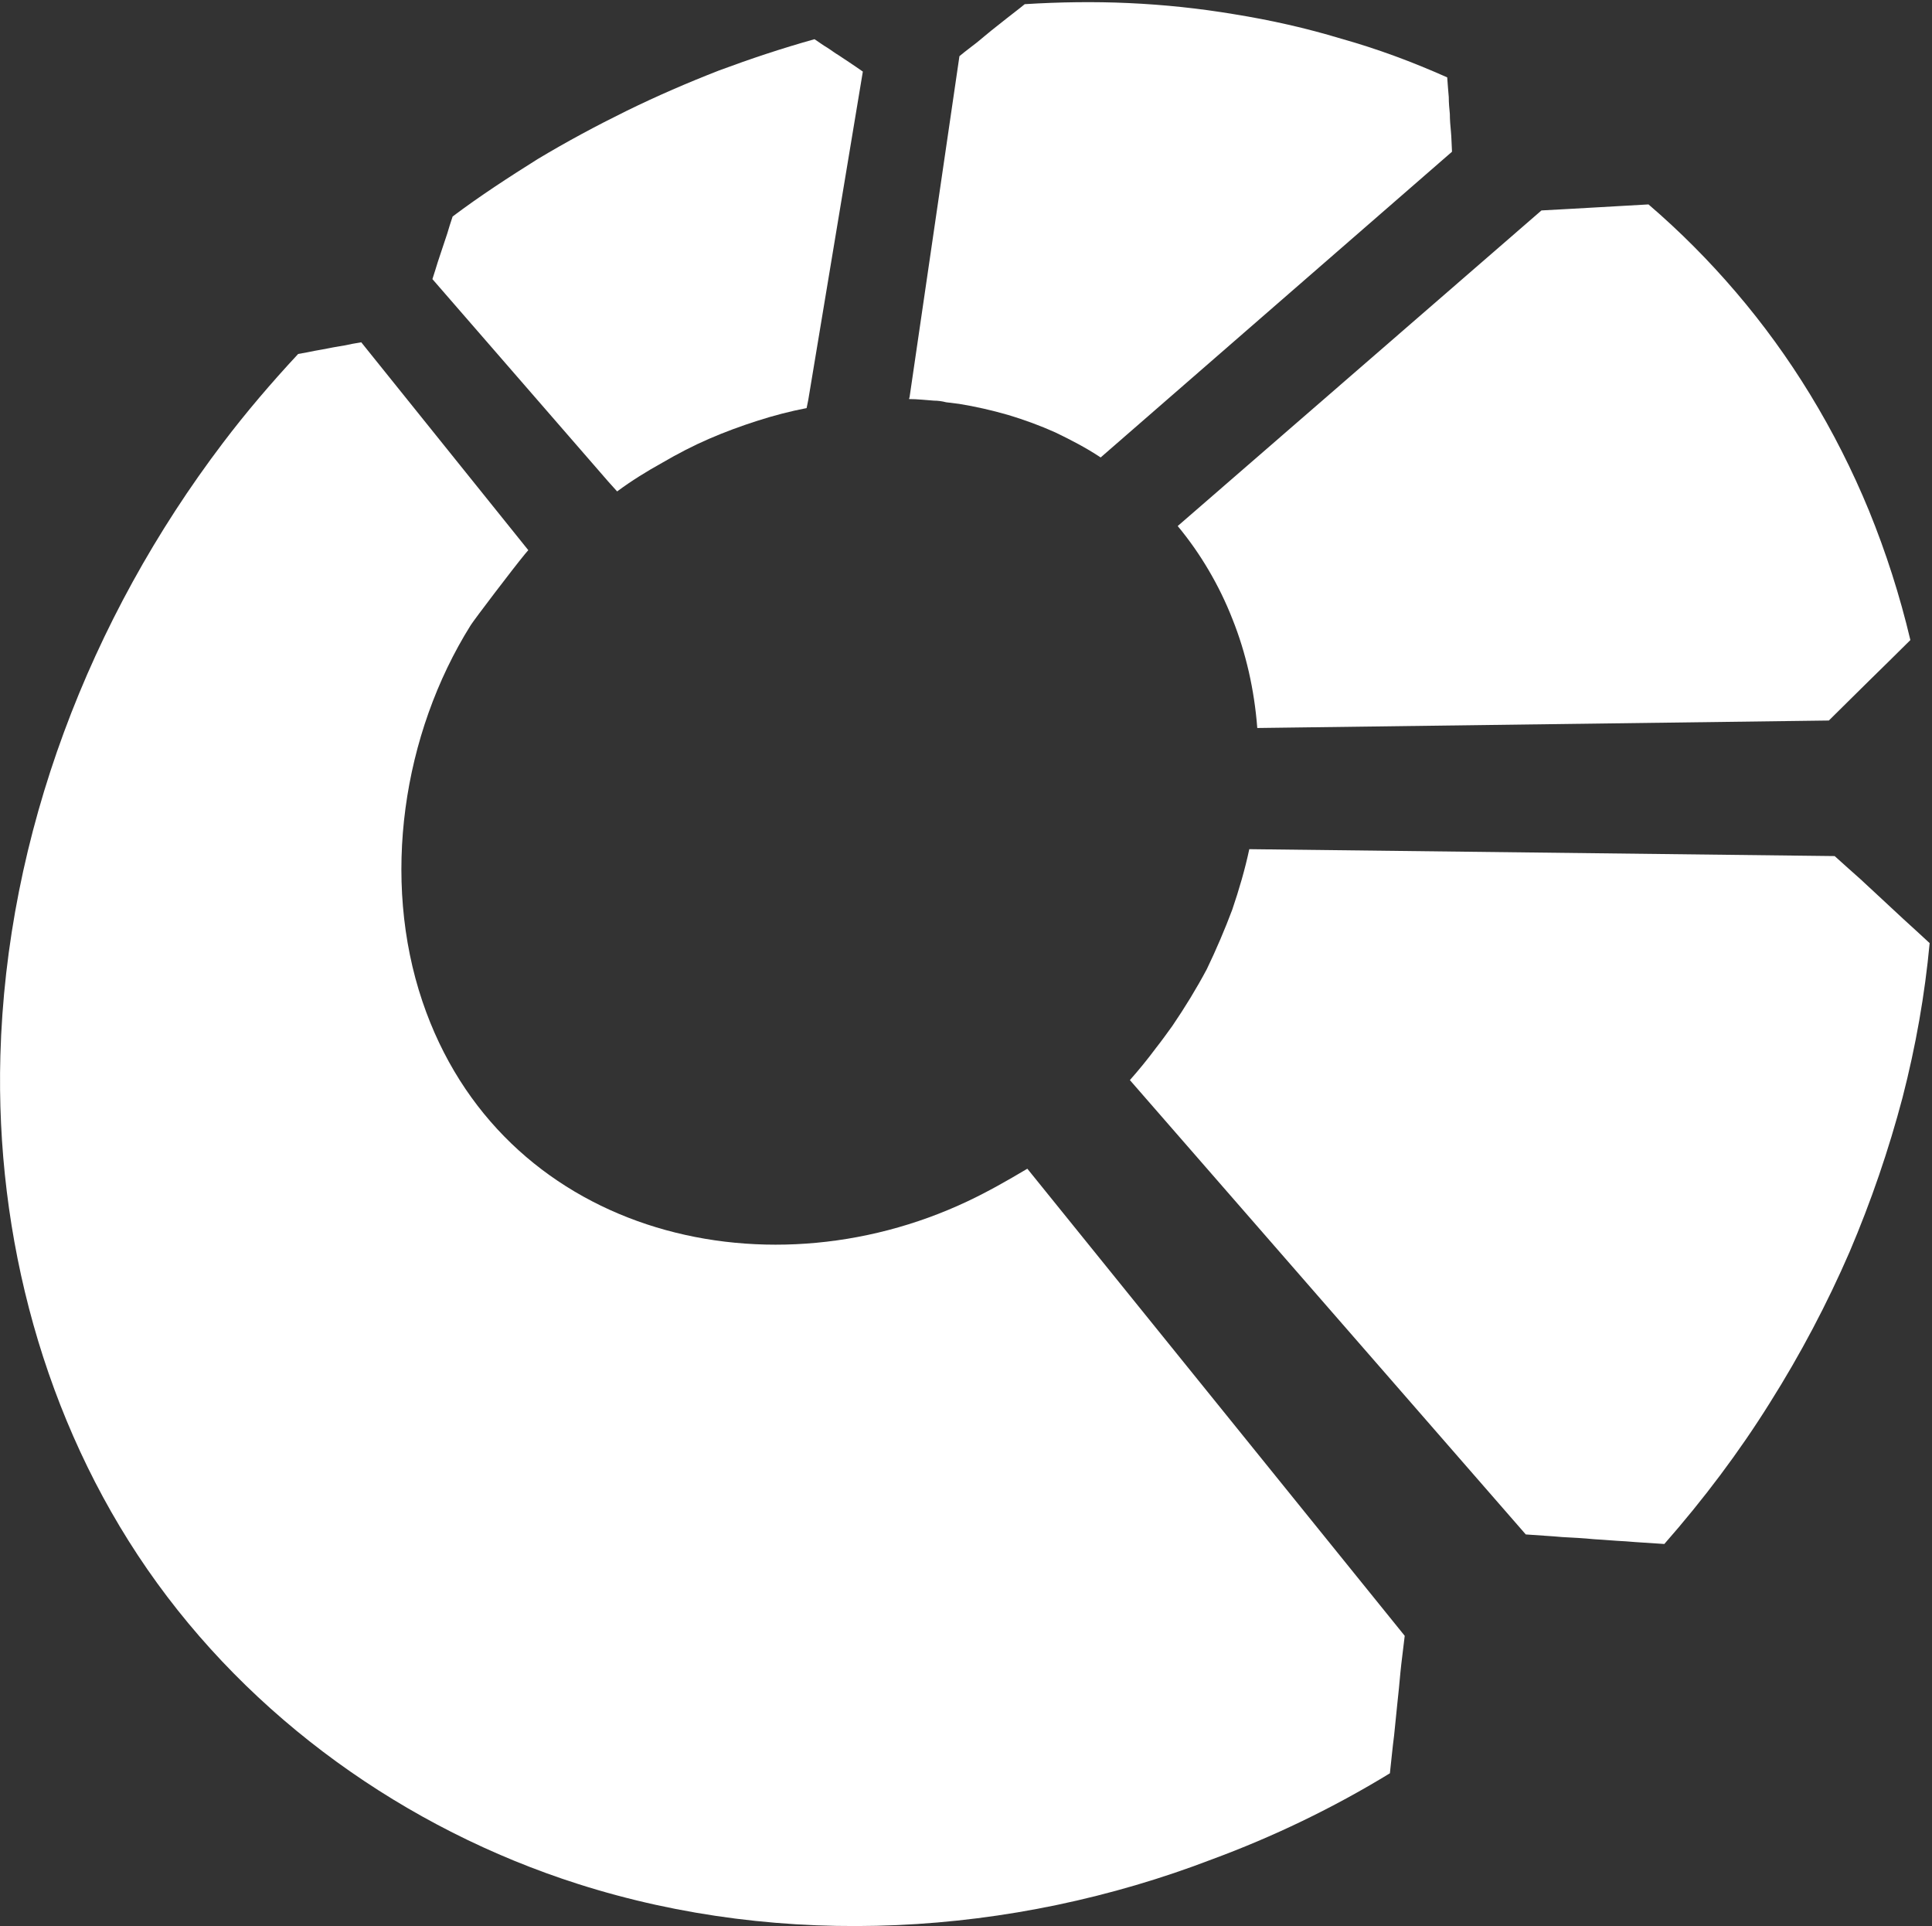
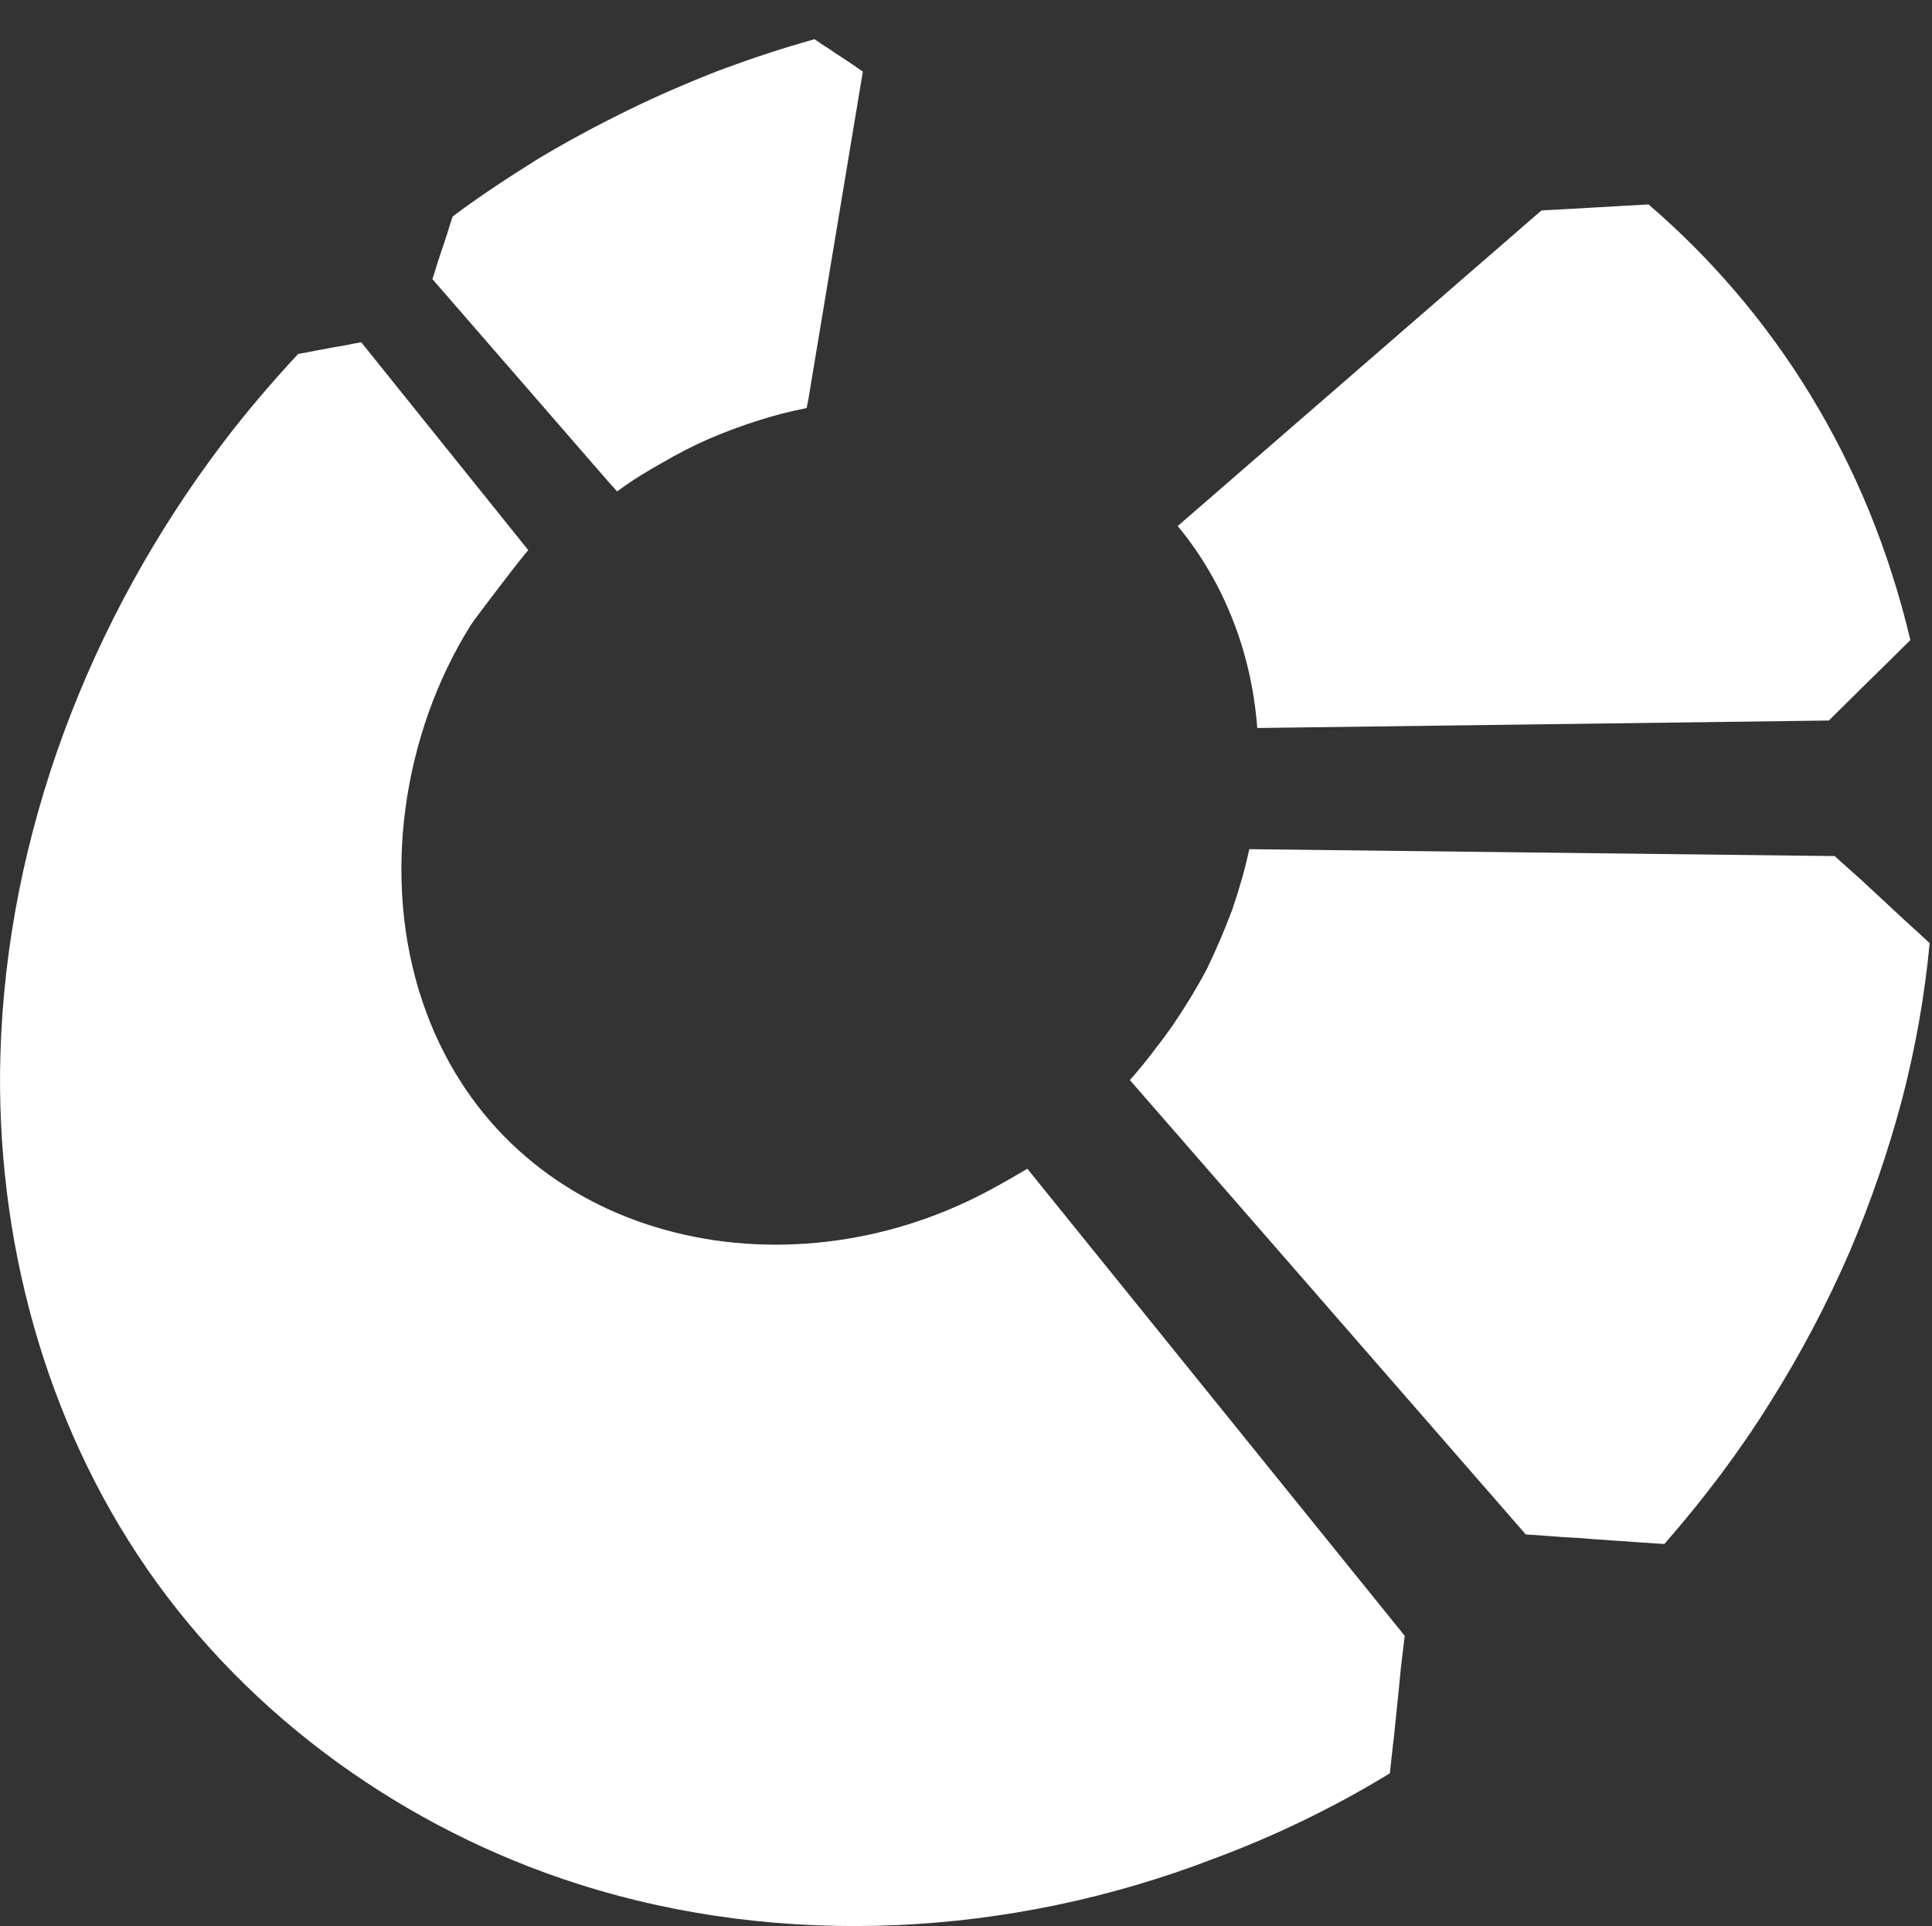
<svg xmlns="http://www.w3.org/2000/svg" width="634" height="632" viewBox="0 0 634 632" fill="none">
  <rect x="0" y="0" width="634" height="632" fill="#333333" stroke="none" />
  <path d="M505.843 69.05L386.473 172.608C390.255 177.171 393.634 181.994 396.611 187.064C399.629 192.181 402.244 197.54 404.417 203.088C406.67 208.689 408.44 214.49 409.808 220.437C411.176 226.447 412.101 232.609 412.584 238.875L600.148 236.422C602.803 233.769 605.177 231.449 607.35 229.3C609.522 227.168 611.534 225.196 613.505 223.221C615.517 221.249 617.528 219.29 619.701 217.142C621.873 214.997 624.207 212.688 626.903 210.02C623.443 195.408 618.896 181.234 613.344 167.623C607.873 154.302 601.395 141.541 593.992 129.411C586.751 117.554 578.623 106.341 569.611 95.808C560.841 85.541 551.306 75.942 540.966 67.074C537.345 67.287 534.207 67.46 531.35 67.621C528.454 67.794 525.839 67.943 523.183 68.088C520.568 68.237 517.993 68.382 515.137 68.543C512.32 68.688 509.303 68.861 505.843 69.05" fill="white" />
  <path d="M633.228 309.462C631.657 326.355 628.677 343.262 624.328 360.155C619.817 377.222 614.059 394.115 606.931 410.835C599.601 427.729 590.902 444.275 580.794 460.302C570.686 476.488 559.008 491.995 546.161 506.622C541.449 506.275 537.422 506.102 533.596 505.755C529.932 505.582 526.468 505.235 523.166 505.062C519.663 504.715 516.36 504.542 512.696 504.355C509.031 504.008 505.044 503.835 500.695 503.489L370.779 354.408C373.719 351.089 376.699 347.435 379.277 343.955C381.21 341.515 382.941 339.075 384.713 336.635C388.861 330.542 392.687 324.275 396.03 317.995C399.13 311.555 401.949 304.942 404.366 298.502C406.621 291.875 408.554 285.262 409.963 278.635L602.057 280.902C605.199 283.689 607.817 286.129 610.434 288.396C612.851 290.662 615.105 292.742 617.562 295.008C619.817 297.102 622.072 299.195 624.69 301.635C627.308 304.062 630.086 306.502 633.228 309.462" fill="white" />
  <path d="M283.147 23.489L265.229 131.288L264.695 133.903C259.281 134.955 253.906 136.343 248.492 138.089C243.079 139.824 237.856 141.741 232.633 144.01C227.41 146.274 222.378 148.889 217.307 151.848C212.275 154.635 207.205 157.768 202.515 161.249L199.542 157.94L141.899 91.582C142.585 89.489 143.119 87.754 143.652 86.008C144.148 84.449 144.682 82.874 145.216 81.3C145.749 79.741 146.245 78.17 146.779 76.607C147.312 74.861 147.808 73.115 148.533 71.037C157.568 64.236 166.984 58.14 176.401 52.223C185.97 46.474 195.73 41.247 205.642 36.368C215.592 31.488 225.657 27.142 235.95 23.127C246.243 19.303 256.689 15.823 267.288 12.861C268.851 13.901 270.261 14.942 271.481 15.647C272.854 16.517 273.921 17.382 275.141 18.087C276.361 18.956 277.581 19.65 278.801 20.516C280.173 21.396 281.584 22.433 283.147 23.489" fill="white" />
-   <path d="M476.486 49.783L361.191 150.101C356.474 146.968 351.442 144.354 346.371 141.913C341.339 139.649 336.111 137.742 330.883 136.17C325.458 134.609 320.073 133.383 314.688 132.514C313.272 132.341 311.897 132.168 310.481 131.995C309.106 131.634 307.73 131.461 306.472 131.461C303.877 131.288 301.086 130.942 298.295 130.942L298.492 130.25L314.845 18.433C316.928 16.688 318.854 15.3 320.623 13.901C322.353 12.513 323.925 11.114 325.458 9.903C327.031 8.673 328.8 7.289 330.529 5.89C332.259 4.502 334.185 3.103 336.268 1.369C347.59 0.661 359.068 0.488 370.389 1.007C382.104 1.542 393.582 2.753 405.06 4.675C416.932 6.593 428.568 9.196 440.086 12.686C451.918 15.996 463.593 20.34 474.914 25.395C475.071 27.836 475.268 29.927 475.425 31.85C475.425 33.929 475.622 35.675 475.779 37.42C475.779 39.327 475.936 41.076 476.132 43.167C476.329 45.074 476.329 47.342 476.486 49.783" fill="white" />
  <path d="M460.969 536.755C460.459 541.289 459.91 545.115 459.557 548.768C459.244 552.435 458.89 555.742 458.538 559.048C458.185 562.529 457.832 565.849 457.479 569.502C456.969 573.329 456.616 577.342 456.106 581.862C437.283 593.368 417.598 602.768 397.755 610.089C331.914 635.355 257.132 639.715 189.643 618.168C133.057 600.102 82.156 563.768 48.353 514.928C14.551 466.075 -1.488 405.822 0.12 346.435C2.12 273.796 29.413 203.024 73.098 145.41C80.745 135.3 89.097 125.544 97.842 116.144C99.921 115.795 101.646 115.45 103.411 115.089C105.136 114.756 106.548 114.567 108.117 114.222C109.685 113.877 111.254 113.701 112.979 113.356C114.548 113.011 116.469 112.65 118.548 112.317C118.548 112.317 171.565 178.303 173.369 180.53L172.977 180.969L172.232 181.848C168.311 186.608 155.684 203.224 154.468 205.141C132.077 240.903 125.057 288.449 138.625 328.609C164.115 404.075 249.72 426.275 317.64 394.115C324.267 390.982 330.698 387.315 337.129 383.489L460.969 536.755Z" fill="white" />
</svg>